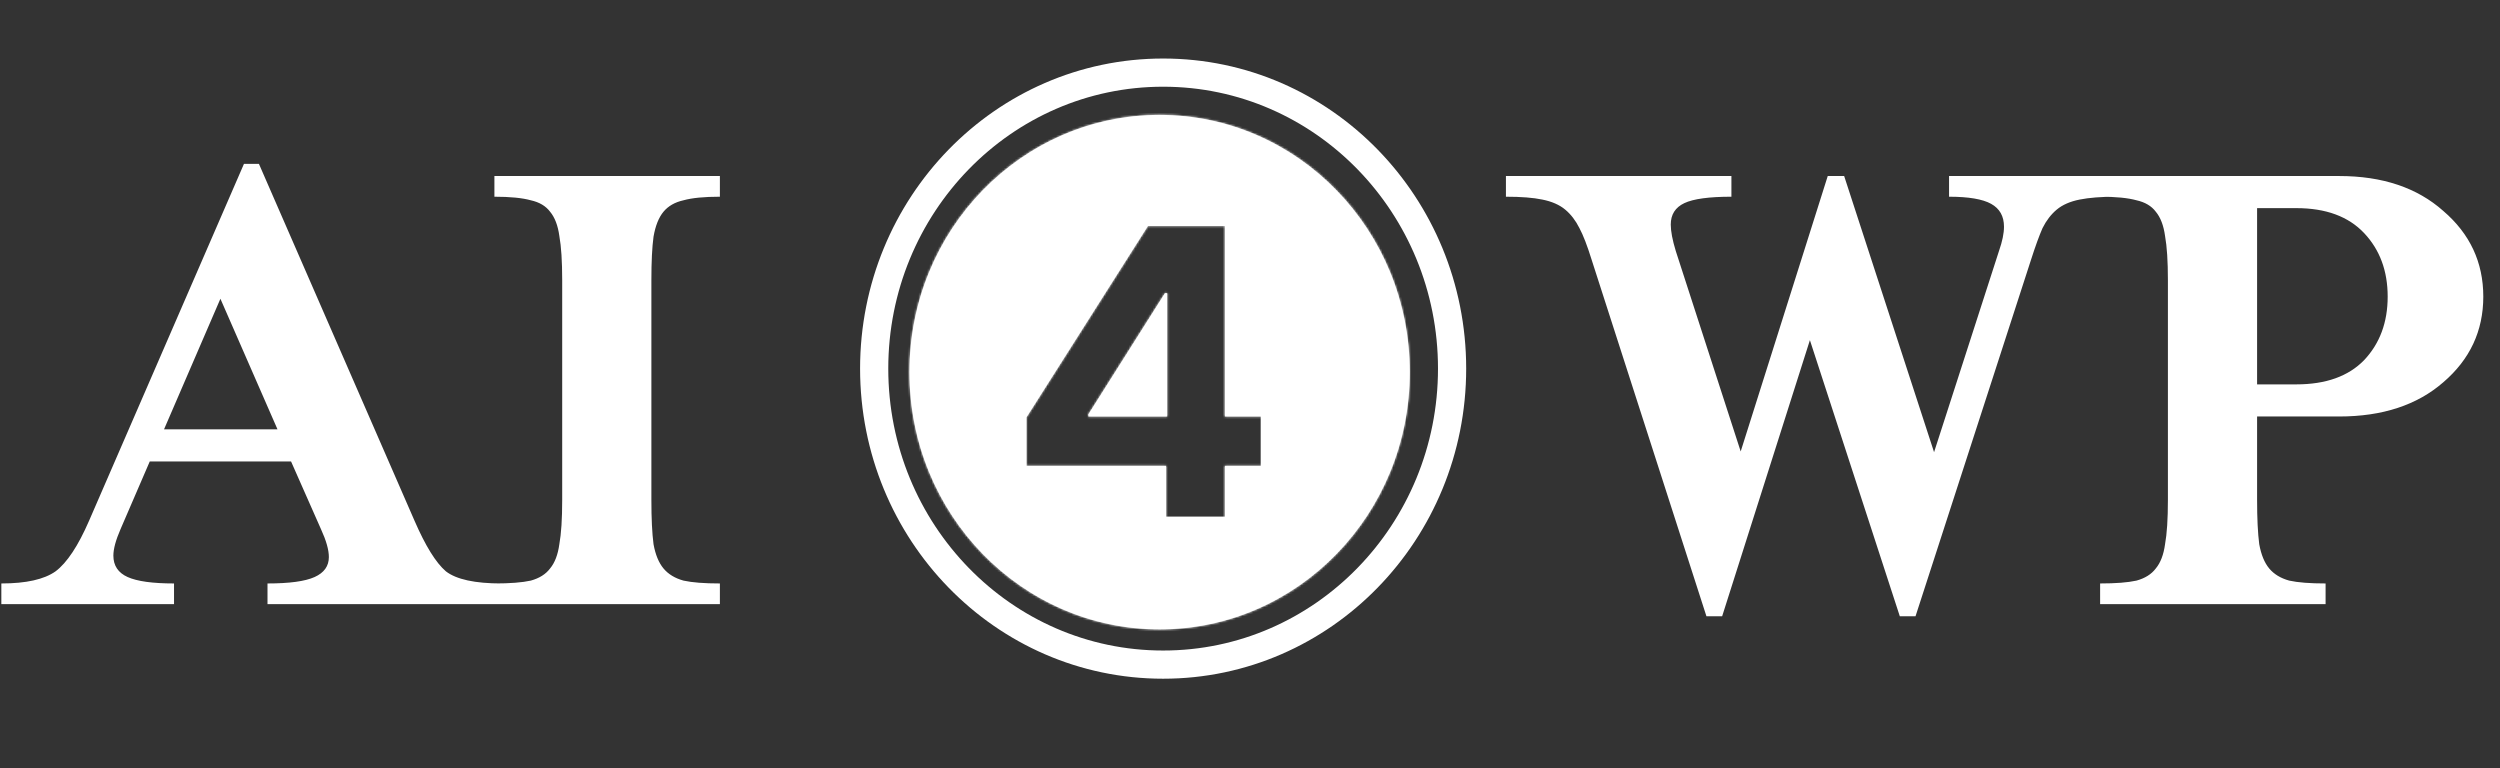
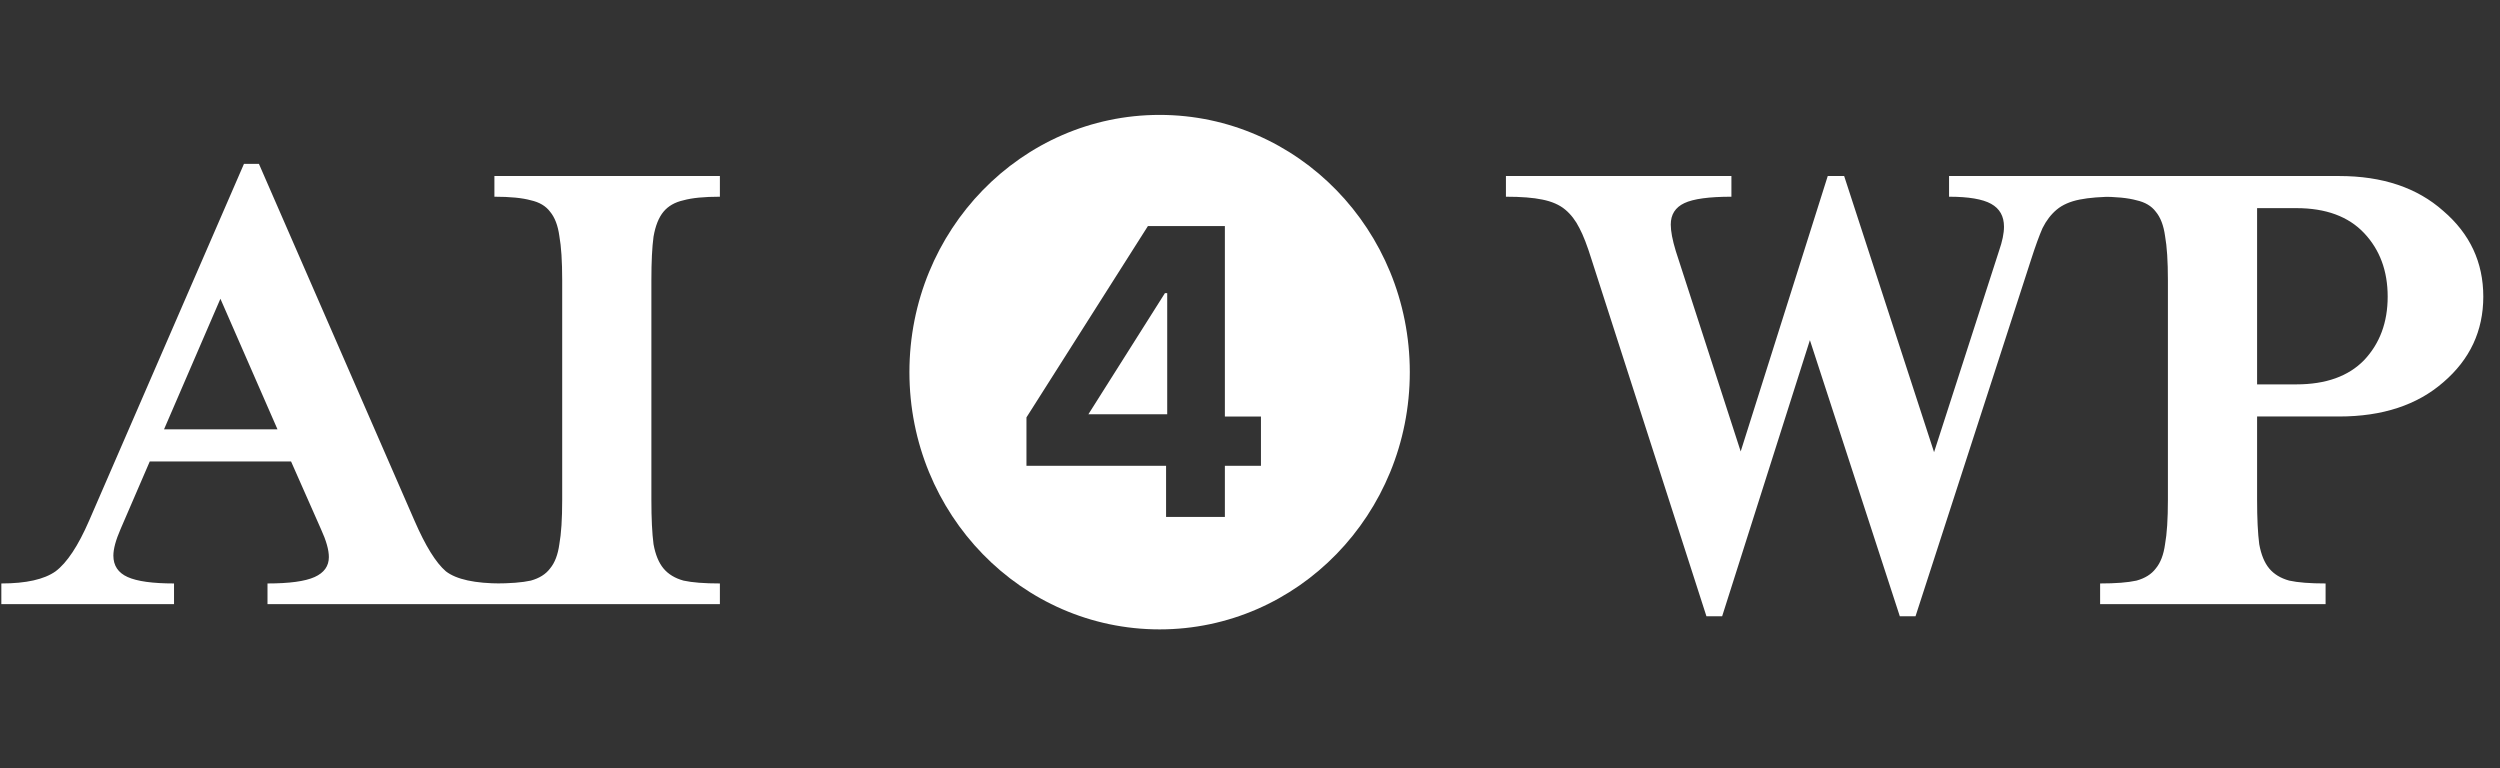
<svg xmlns="http://www.w3.org/2000/svg" width="1142" height="351" viewBox="0 0 1142 351" fill="none">
  <rect x="0" y="0" width="1142" height="351" fill="#333333" stroke="none" />
  <path d="M68.412 210.788L55.047 241.753C52.874 246.751 51.788 250.771 51.788 253.813C51.788 258.376 53.961 261.636 58.307 263.591C62.653 265.547 69.715 266.525 79.494 266.525V275.978H0.614V266.525C11.914 266.525 20.171 264.678 25.386 260.984C30.601 257.072 35.708 249.358 40.706 237.841L111.437 74.867H118.282L189.339 237.841C194.337 249.358 199.117 257.072 203.681 260.984C208.461 264.678 216.936 266.525 229.105 266.525V275.978H122.193V266.525C132.189 266.525 139.36 265.547 143.706 263.591C148.052 261.636 150.225 258.594 150.225 254.465C150.225 251.205 149.03 246.968 146.639 241.753L132.95 210.788H68.412ZM126.757 196.12L100.681 136.471L74.93 196.12H126.757ZM328.845 275.978H225.845V266.525C233.016 266.525 238.557 266.09 242.469 265.221C246.38 264.135 249.314 262.288 251.269 259.68C253.442 257.072 254.855 253.378 255.507 248.598C256.376 243.817 256.81 237.081 256.81 228.389V127.996C256.81 119.304 256.376 112.568 255.507 107.787C254.855 103.007 253.442 99.313 251.269 96.705C249.314 94.097 246.38 92.359 242.469 91.49C238.557 90.403 233.016 89.86 225.845 89.86V80.408H328.845V89.86C321.675 89.86 316.133 90.403 312.222 91.49C308.311 92.359 305.268 94.097 303.095 96.705C300.922 99.313 299.401 103.115 298.532 108.113C297.88 112.894 297.554 119.522 297.554 127.996V228.389C297.554 236.864 297.88 243.6 298.532 248.598C299.401 253.378 300.922 257.072 303.095 259.68C305.268 262.288 308.311 264.135 312.222 265.221C316.133 266.09 321.675 266.525 328.845 266.525V275.978ZM966.597 89.86C959.861 89.86 954.319 90.295 949.973 91.164C945.627 92.033 942.151 93.554 939.543 95.727C936.935 97.9 934.762 100.725 933.024 104.202C931.503 107.679 929.765 112.459 927.809 118.544L875.005 281.519H867.834L826.764 155.376L786.673 281.519H779.502L727.024 118.544C725.068 112.242 723.221 107.461 721.483 104.202C719.744 100.725 717.571 97.9 714.964 95.727C712.356 93.554 708.879 92.033 704.533 91.164C700.404 90.295 694.863 89.86 687.91 89.86V80.408H790.91V89.86C780.697 89.86 773.526 90.838 769.397 92.794C765.269 94.749 763.204 98.009 763.204 102.572C763.204 105.614 763.965 109.634 765.486 114.632L795.147 206.224L834.913 80.408H842.41L883.48 206.55L913.141 114.632C914.662 110.286 915.423 106.592 915.423 103.55C915.423 98.769 913.467 95.293 909.556 93.12C905.644 90.947 899.234 89.86 890.325 89.86V80.408H966.597V89.86ZM1068.53 80.408C1088.3 80.408 1104.16 85.731 1116.12 96.379C1128.28 106.81 1134.37 119.848 1134.37 135.493C1134.37 151.139 1128.28 164.177 1116.12 174.607C1104.16 185.038 1088.3 190.253 1068.53 190.253H1031.04V228.389C1031.04 236.864 1031.37 243.6 1032.02 248.598C1032.89 253.378 1034.41 257.072 1036.58 259.68C1038.76 262.288 1041.8 264.135 1045.71 265.221C1049.62 266.09 1055.16 266.525 1062.33 266.525V275.978H959.334V266.525C966.505 266.525 972.046 266.09 975.958 265.221C979.869 264.135 982.803 262.288 984.758 259.68C986.931 257.072 988.344 253.378 988.996 248.598C989.865 243.817 990.3 237.081 990.3 228.389V127.996C990.3 119.304 989.865 112.568 988.996 107.787C988.344 103.007 986.931 99.313 984.758 96.705C982.803 94.097 979.869 92.359 975.958 91.49C972.046 90.403 966.505 89.86 959.334 89.86V80.408H1068.53ZM1048.97 175.585C1062.44 175.585 1072.76 171.891 1079.94 164.503C1087.11 156.897 1090.69 147.227 1090.69 135.493C1090.69 123.759 1087.11 114.089 1079.94 106.484C1072.76 98.878 1062.44 95.075 1048.97 95.075H1031.04V175.585H1048.97Z" fill="white" />
-   <path d="M531.319 303.599C604.37 303.599 663.314 242.907 663.314 168.385C663.314 93.864 604.37 33.172 531.319 33.172C458.268 33.172 399.325 93.864 399.325 168.385C399.325 242.907 458.268 303.599 531.319 303.599Z" stroke="white" stroke-width="12.877" />
  <mask id="path-3-inside-1_761_120" fill="white">
    <path fill-rule="evenodd" clip-rule="evenodd" d="M529.71 287.503C592.829 287.503 643.997 234.893 643.997 169.995C643.997 105.098 592.829 52.488 529.71 52.488C466.59 52.488 415.422 105.098 415.422 169.995C415.422 234.893 466.59 287.503 529.71 287.503ZM468.887 190.666V212.79H532.663V236.146H559.523V212.79H576.002V190.277H559.523V103.274H543.433H533.182H524.358L468.887 190.666ZM533.182 133.897H532.144L497.174 189.239V190.277H533.182V133.897Z" />
  </mask>
-   <path fill-rule="evenodd" clip-rule="evenodd" d="M529.71 287.503C592.829 287.503 643.997 234.893 643.997 169.995C643.997 105.098 592.829 52.488 529.71 52.488C466.59 52.488 415.422 105.098 415.422 169.995C415.422 234.893 466.59 287.503 529.71 287.503ZM468.887 190.666V212.79H532.663V236.146H559.523V212.79H576.002V190.277H559.523V103.274H543.433H533.182H524.358L468.887 190.666ZM533.182 133.897H532.144L497.174 189.239V190.277H533.182V133.897Z" fill="white" />
-   <path d="M468.887 212.79H456.009V225.667H468.887V212.79ZM468.887 190.666L458.014 183.765L456.009 186.924V190.666H468.887ZM532.663 212.79H545.54V199.912H532.663V212.79ZM532.663 236.146H519.785V249.024H532.663V236.146ZM559.523 236.146V249.024H572.4V236.146H559.523ZM559.523 212.79V199.912H546.645V212.79H559.523ZM576.002 212.79V225.667H588.879V212.79H576.002ZM576.002 190.277H588.879V177.399H576.002V190.277ZM559.523 190.277H546.645V203.154H559.523V190.277ZM559.523 103.274H572.4V90.397H559.523V103.274ZM524.358 103.274V90.397H517.279L513.486 96.373L524.358 103.274ZM533.182 133.897H546.059V121.019H533.182V133.897ZM532.144 133.897V121.019H525.048L521.257 127.018L532.144 133.897ZM497.174 189.239L486.288 182.36L484.296 185.511V189.239H497.174ZM497.174 190.277H484.296V203.154H497.174V190.277ZM533.182 190.277V203.154H546.059V190.277H533.182ZM631.12 169.995C631.12 228.12 585.382 274.625 529.71 274.625V300.38C600.276 300.38 656.875 241.665 656.875 169.995H631.12ZM529.71 65.366C585.382 65.366 631.12 111.87 631.12 169.995H656.875C656.875 98.326 600.276 39.611 529.71 39.611V65.366ZM428.299 169.995C428.299 111.87 474.037 65.366 529.71 65.366V39.611C459.143 39.611 402.544 98.326 402.544 169.995H428.299ZM529.71 274.625C474.037 274.625 428.299 228.12 428.299 169.995H402.544C402.544 241.665 459.143 300.38 529.71 300.38V274.625ZM481.764 212.79V190.666H456.009V212.79H481.764ZM532.663 199.912H468.887V225.667H532.663V199.912ZM545.54 236.146V212.79H519.785V236.146H545.54ZM559.523 223.269H532.663V249.024H559.523V223.269ZM546.645 212.79V236.146H572.4V212.79H546.645ZM576.002 199.912H559.523V225.667H576.002V199.912ZM563.124 190.277V212.79H588.879V190.277H563.124ZM559.523 203.154H576.002V177.399H559.523V203.154ZM546.645 103.274V190.277H572.4V103.274H546.645ZM543.433 116.151H559.523V90.397H543.433V116.151ZM533.182 116.151H543.433V90.397H533.182V116.151ZM524.358 116.151H533.182V90.397H524.358V116.151ZM479.759 197.567L535.23 110.175L513.486 96.373L458.014 183.765L479.759 197.567ZM533.182 121.019H532.144V146.774H533.182V121.019ZM521.257 127.018L486.288 182.36L508.06 196.118L543.03 140.776L521.257 127.018ZM484.296 189.239V190.277H510.051V189.239H484.296ZM497.174 203.154H533.182V177.399H497.174V203.154ZM546.059 190.277V133.897H520.304V190.277H546.059Z" fill="white" mask="url(#path-3-inside-1_761_120)" />
+   <path fill-rule="evenodd" clip-rule="evenodd" d="M529.71 287.503C592.829 287.503 643.997 234.893 643.997 169.995C643.997 105.098 592.829 52.488 529.71 52.488C466.59 52.488 415.422 105.098 415.422 169.995C415.422 234.893 466.59 287.503 529.71 287.503ZM468.887 190.666V212.79H532.663V236.146H559.523V212.79H576.002V190.277H559.523V103.274H543.433H533.182H524.358L468.887 190.666ZM533.182 133.897H532.144L497.174 189.239H533.182V133.897Z" fill="white" />
</svg>